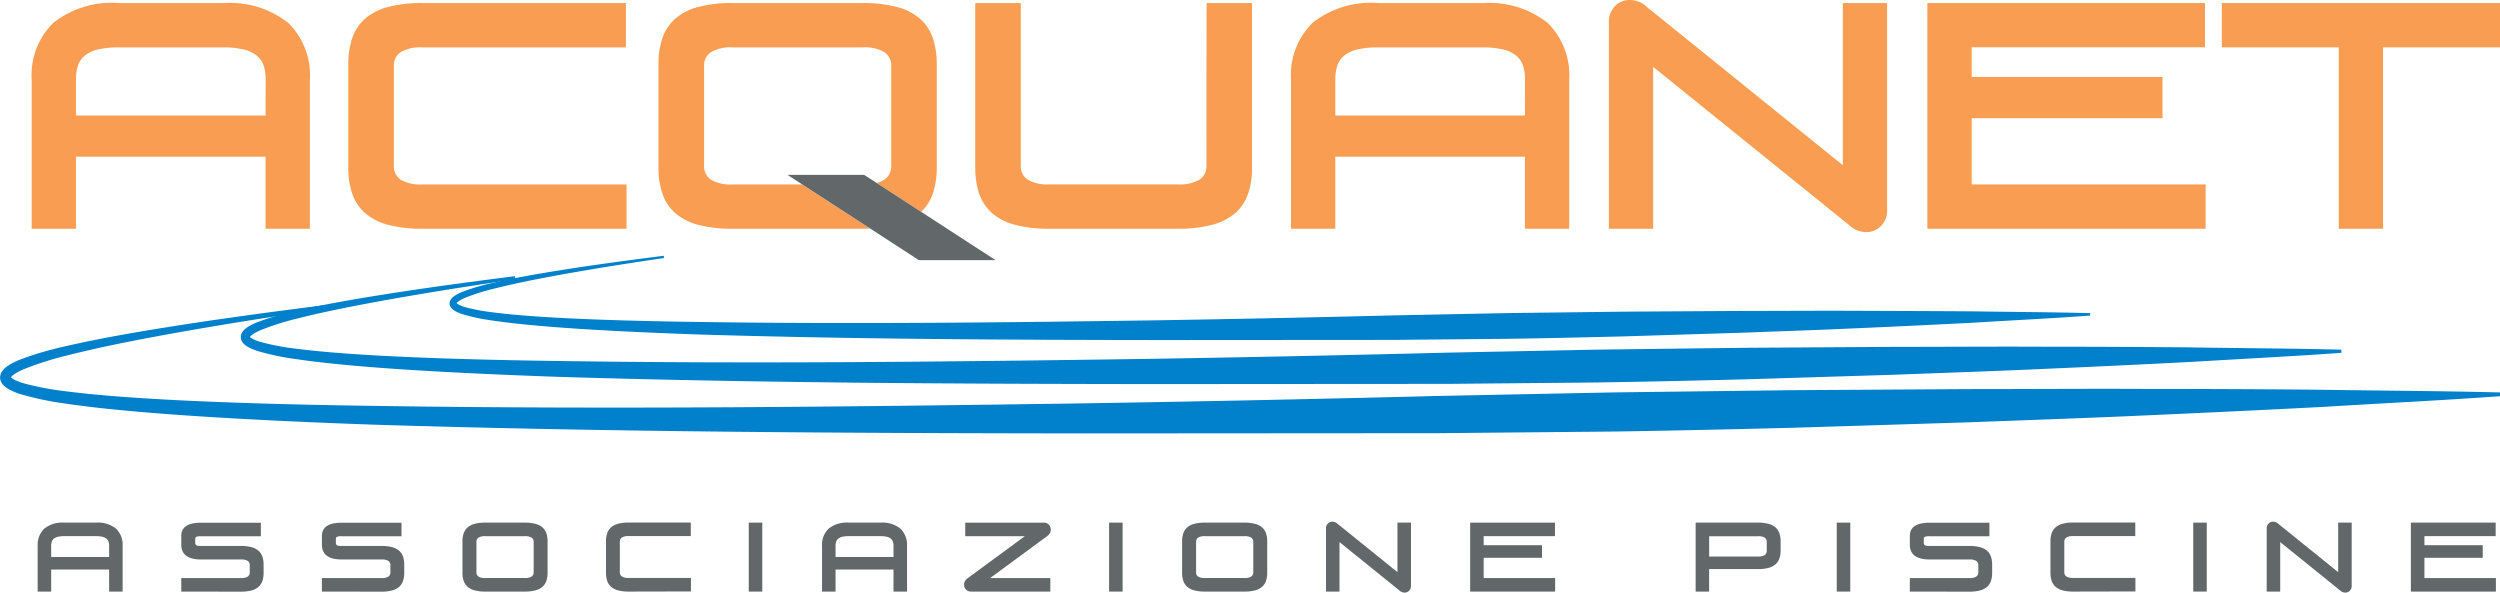
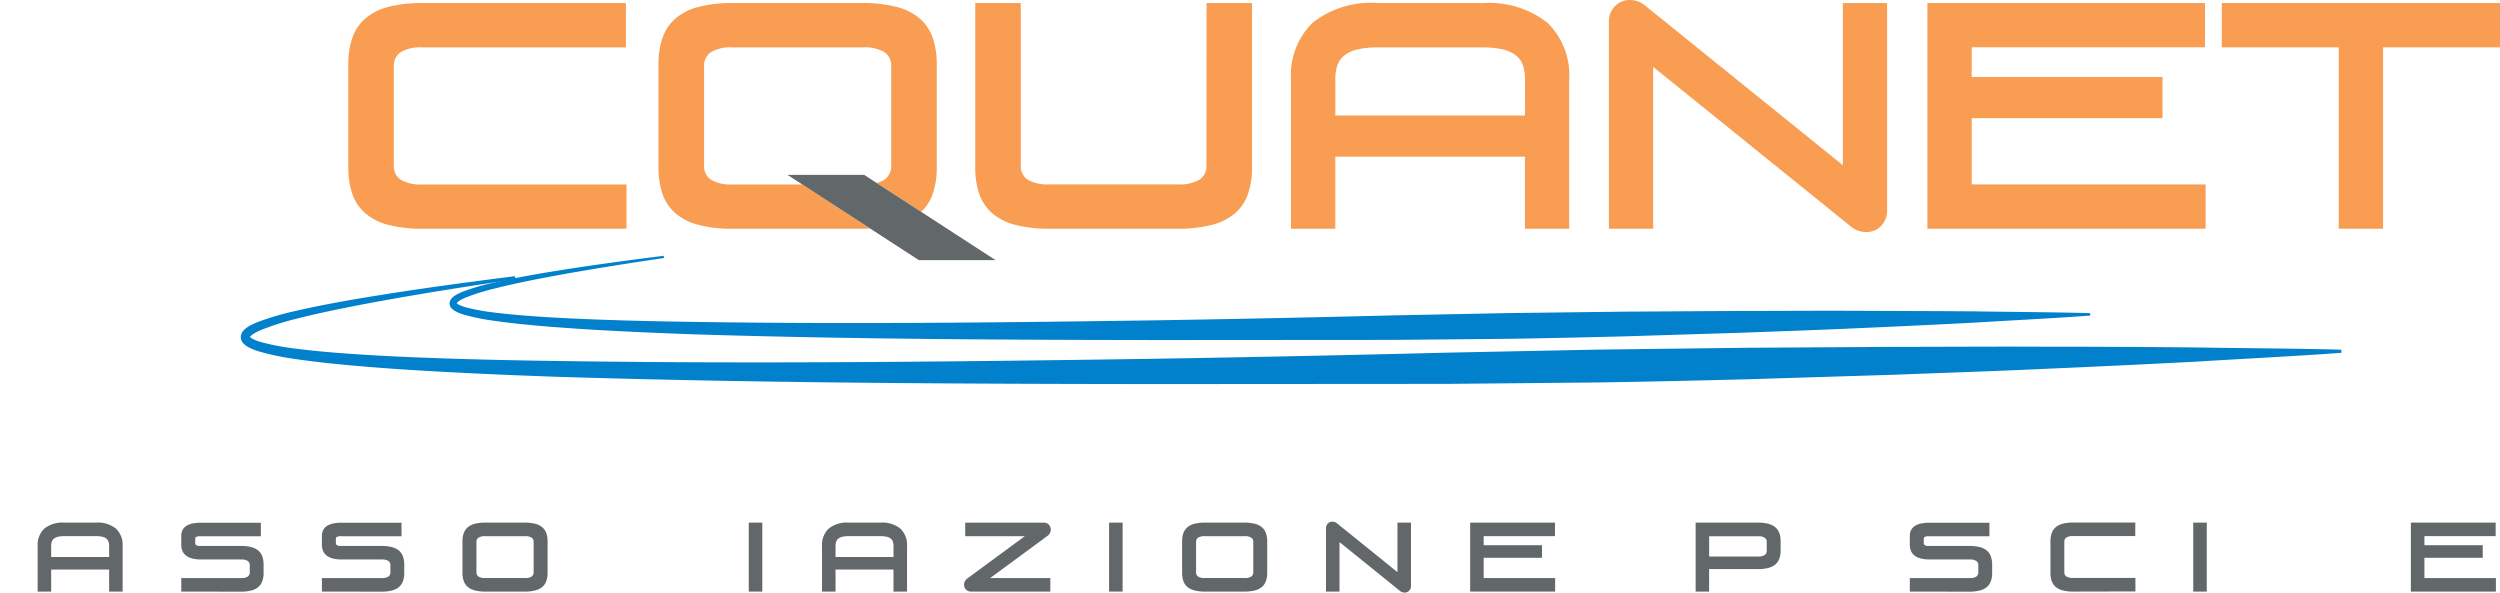
<svg xmlns="http://www.w3.org/2000/svg" id="Raggruppa_10" data-name="Raggruppa 10" width="176.882" height="41.929" viewBox="0 0 176.882 41.929">
  <defs>
    <clipPath id="clip-path">
      <rect id="Rettangolo_129" data-name="Rettangolo 129" width="176.882" height="41.929" fill="none" />
    </clipPath>
  </defs>
  <g id="Raggruppa_9" data-name="Raggruppa 9" clip-path="url(#clip-path)">
    <path id="Tracciato_145" data-name="Tracciato 145" d="M234.656,124.963c-2.711.4-5.419.825-8.109,1.328-1.344.253-2.686.524-4.005.862a14.6,14.6,0,0,0-1.924.611,3.212,3.212,0,0,0-.425.214,1.161,1.161,0,0,0-.163.123c-.017.019-.033.038-.043.052s-.01.019,0,.009-.011-.019.027.018a.707.707,0,0,0,.157.1,2.737,2.737,0,0,0,.437.164,13.842,13.842,0,0,0,1.977.368c.673.086,1.352.151,2.032.208,1.36.111,2.725.186,4.091.246,2.733.119,5.47.179,8.208.218,10.953.166,21.914.042,32.873-.119q8.219-.134,16.438-.343l8.219-.165,8.22-.1,8.222-.05c2.741,0,5.482-.022,8.223-.009s5.483.018,8.225.039c2.742.044,5.484.054,8.227.125l0,.174c-2.737.2-5.476.331-8.214.5q-4.108.213-8.217.392c-2.739.127-5.479.216-8.219.321l-8.221.255c-2.74.069-5.481.133-8.222.174l-8.224.077-16.451.012c-10.967-.013-21.936-.064-32.9-.4-2.742-.1-5.484-.216-8.225-.393-1.371-.09-2.741-.194-4.11-.335-.685-.072-1.369-.152-2.053-.254a14.277,14.277,0,0,1-2.053-.429,3.213,3.213,0,0,1-.519-.209,1.182,1.182,0,0,1-.268-.186.621.621,0,0,1-.129-.169.437.437,0,0,1-.049-.261.52.52,0,0,1,.081-.231,1.028,1.028,0,0,1,.122-.144,1.617,1.617,0,0,1,.25-.183,3.675,3.675,0,0,1,.5-.238,14.942,14.942,0,0,1,2-.591c1.343-.314,2.7-.557,4.049-.783,2.708-.447,5.426-.813,8.146-1.157Z" transform="translate(-187.676 -106.707)" fill="#0180cc" />
    <path id="Tracciato_146" data-name="Tracciato 146" d="M136.986,135.036c-3.47.514-6.937,1.056-10.382,1.7-1.721.324-3.44.671-5.128,1.1a18.7,18.7,0,0,0-2.463.782,4.123,4.123,0,0,0-.544.274,1.486,1.486,0,0,0-.208.157c-.022.025-.042.049-.055.067s-.013.025,0,.011-.015-.024.035.023a.909.909,0,0,0,.2.128,3.518,3.518,0,0,0,.559.209,17.746,17.746,0,0,0,2.531.471c.862.11,1.731.194,2.6.266,1.741.142,3.489.238,5.238.315,3.5.152,7,.229,10.509.28,14.023.212,28.057.054,42.087-.152q10.523-.172,21.045-.439l10.523-.212,10.525-.131,10.526-.064c3.509,0,7.018-.028,10.528-.011q5.264,0,10.53.05c3.511.057,7.021.07,10.533.16l.005.223c-3.5.252-7.011.424-10.516.636q-5.259.273-10.52.5c-3.507.162-7.015.277-10.523.411l-10.525.326c-3.509.089-7.018.17-10.527.223l-10.53.1-21.062.015c-14.042-.017-28.085-.082-42.128-.518-3.511-.125-7.021-.277-10.53-.5-1.755-.115-3.509-.248-5.262-.429-.877-.092-1.753-.195-2.629-.325a18.31,18.31,0,0,1-2.628-.55,4.128,4.128,0,0,1-.665-.268,1.506,1.506,0,0,1-.344-.238.8.8,0,0,1-.165-.216.562.562,0,0,1-.063-.334.664.664,0,0,1,.1-.3,1.317,1.317,0,0,1,.156-.184,2.063,2.063,0,0,1,.319-.234,4.714,4.714,0,0,1,.636-.3,19.162,19.162,0,0,1,2.565-.757c1.72-.4,3.451-.713,5.185-1,3.468-.572,6.947-1.041,10.43-1.481Z" transform="translate(-100.521 -115.279)" fill="#0180cc" />
-     <path id="Tracciato_147" data-name="Tracciato 147" d="M23.125,149.114c-4.13.612-8.256,1.257-12.356,2.023-2.048.386-4.093.8-6.1,1.314a22.25,22.25,0,0,0-2.932.931,4.931,4.931,0,0,0-.648.325,1.771,1.771,0,0,0-.248.187c-.027.029-.05.058-.066.079s-.015.03,0,.013c0-.032-.018-.029.041.027a1.086,1.086,0,0,0,.239.152,4.175,4.175,0,0,0,.666.249,21.094,21.094,0,0,0,3.012.561c1.026.131,2.06.231,3.1.317,2.072.169,4.152.283,6.234.375,4.164.181,8.336.273,12.507.333,16.689.253,33.392.064,50.09-.181q12.524-.2,25.047-.523l12.524-.252,12.526-.156,12.528-.077c4.177,0,8.353-.033,12.53-.013q6.265,0,12.532.06c4.179.068,8.356.083,12.536.19l.006.266c-4.171.3-8.344.5-12.516.756q-6.259.324-12.52.6c-4.174.193-8.349.33-12.523.49l-12.526.388c-4.176.106-8.352.2-12.529.265l-12.532.117-25.067.018c-16.711-.02-33.425-.1-50.139-.616-4.178-.149-8.356-.329-12.533-.6-2.088-.137-4.176-.3-6.263-.511-1.043-.109-2.086-.232-3.129-.387a21.768,21.768,0,0,1-3.128-.654,4.9,4.9,0,0,1-.791-.319,1.792,1.792,0,0,1-.409-.283.949.949,0,0,1-.2-.257.67.67,0,0,1-.075-.4.793.793,0,0,1,.123-.352,1.556,1.556,0,0,1,.185-.219,2.458,2.458,0,0,1,.38-.279,5.59,5.59,0,0,1,.757-.363,22.787,22.787,0,0,1,3.053-.9c2.047-.478,4.107-.848,6.17-1.192,4.127-.681,8.268-1.238,12.413-1.763Z" transform="translate(0 -127.281)" fill="#0180cc" />
    <path id="Tracciato_148" data-name="Tracciato 148" d="M18.383,260.058v-3.222a1.586,1.586,0,0,1,.465-1.228,2.03,2.03,0,0,1,1.416-.429h2.251a2.03,2.03,0,0,1,1.416.429,1.587,1.587,0,0,1,.465,1.228v3.222H23.44V258.5h-4.1v1.558Zm.957-2.449h4.1v-.773a.975.975,0,0,0-.043-.307.47.47,0,0,0-.152-.218.707.707,0,0,0-.287-.132,1.957,1.957,0,0,0-.449-.043H20.271a1.956,1.956,0,0,0-.449.043.706.706,0,0,0-.287.132.468.468,0,0,0-.152.218.97.97,0,0,0-.043.307Z" transform="translate(-15.719 -218.202)" fill="#626869" />
    <path id="Tracciato_149" data-name="Tracciato 149" d="M88.508,260.057V259.1h4.225a.849.849,0,0,0,.472-.1.348.348,0,0,0,.149-.307v-.5a.348.348,0,0,0-.149-.307.849.849,0,0,0-.472-.1H89.921q-1.413,0-1.413-1.05v-.614q0-.938,1.4-.938h4.232v.957H89.875a.7.7,0,0,0-.3.043.143.143,0,0,0-.079.135v.291a.183.183,0,0,0,.079.168.632.632,0,0,0,.3.05h2.845a2.864,2.864,0,0,1,.753.086,1.224,1.224,0,0,1,.5.254.98.98,0,0,1,.274.416,1.746,1.746,0,0,1,.086.571v.581a1.742,1.742,0,0,1-.086.571.98.98,0,0,1-.274.416,1.223,1.223,0,0,1-.5.254,2.858,2.858,0,0,1-.753.086Z" transform="translate(-75.683 -218.201)" fill="#626869" />
    <path id="Tracciato_150" data-name="Tracciato 150" d="M157.175,260.057V259.1H161.4a.849.849,0,0,0,.472-.1.348.348,0,0,0,.149-.307v-.5a.348.348,0,0,0-.149-.307.849.849,0,0,0-.472-.1h-2.812q-1.413,0-1.413-1.05v-.614q0-.938,1.4-.938h4.232v.957h-4.265a.7.7,0,0,0-.3.043.143.143,0,0,0-.079.135v.291a.183.183,0,0,0,.079.168.632.632,0,0,0,.3.05h2.845a2.864,2.864,0,0,1,.753.086,1.224,1.224,0,0,1,.5.254.981.981,0,0,1,.274.416,1.746,1.746,0,0,1,.086.571v.581a1.742,1.742,0,0,1-.086.571.98.98,0,0,1-.274.416,1.223,1.223,0,0,1-.5.254,2.858,2.858,0,0,1-.753.086Z" transform="translate(-134.399 -218.201)" fill="#626869" />
    <path id="Tracciato_151" data-name="Tracciato 151" d="M227.455,260.057a2.856,2.856,0,0,1-.756-.086,1.225,1.225,0,0,1-.5-.254.978.978,0,0,1-.274-.416,1.736,1.736,0,0,1-.086-.571v-2.225a1.738,1.738,0,0,1,.086-.571.977.977,0,0,1,.274-.416,1.229,1.229,0,0,1,.5-.254,2.857,2.857,0,0,1,.756-.086h2.793a2.864,2.864,0,0,1,.753.086,1.228,1.228,0,0,1,.5.254.981.981,0,0,1,.274.416,1.745,1.745,0,0,1,.086.571v2.225a1.743,1.743,0,0,1-.086.571.982.982,0,0,1-.274.416,1.224,1.224,0,0,1-.5.254,2.863,2.863,0,0,1-.753.086Zm-.627-1.367a.348.348,0,0,0,.149.307.846.846,0,0,0,.472.1h2.806a.847.847,0,0,0,.472-.1.348.348,0,0,0,.149-.307v-2.145a.348.348,0,0,0-.149-.307.851.851,0,0,0-.472-.1h-2.806a.85.85,0,0,0-.472.1.349.349,0,0,0-.149.307Z" transform="translate(-193.118 -218.201)" fill="#626869" />
-     <path id="Tracciato_152" data-name="Tracciato 152" d="M297.488,260.057a2.848,2.848,0,0,1-.756-.086,1.221,1.221,0,0,1-.495-.254.976.976,0,0,1-.274-.416,1.735,1.735,0,0,1-.086-.571V256.5a1.737,1.737,0,0,1,.086-.571.976.976,0,0,1,.274-.416,1.227,1.227,0,0,1,.495-.254,2.849,2.849,0,0,1,.756-.086h4.39v.957h-4.4a.85.85,0,0,0-.472.1.348.348,0,0,0-.149.307v2.146a.348.348,0,0,0,.149.307.847.847,0,0,0,.472.1h4.41v.957Z" transform="translate(-253.002 -218.201)" fill="#626869" />
    <rect id="Rettangolo_125" data-name="Rettangolo 125" width="0.957" height="4.879" transform="translate(52.977 36.977)" fill="#626869" />
    <path id="Tracciato_153" data-name="Tracciato 153" d="M401.367,260.058v-3.222a1.586,1.586,0,0,1,.465-1.228,2.03,2.03,0,0,1,1.416-.429H405.5a2.03,2.03,0,0,1,1.416.429,1.586,1.586,0,0,1,.465,1.228v3.222h-.958V258.5h-4.1v1.558Zm.957-2.449h4.1v-.773a.98.98,0,0,0-.043-.307.47.47,0,0,0-.152-.218.708.708,0,0,0-.287-.132,1.957,1.957,0,0,0-.449-.043h-2.238a1.957,1.957,0,0,0-.449.043.707.707,0,0,0-.287.132.47.47,0,0,0-.152.218.971.971,0,0,0-.043.307Z" transform="translate(-343.206 -218.202)" fill="#626869" />
    <path id="Tracciato_154" data-name="Tracciato 154" d="M471.234,260.057a.485.485,0,0,1-.383-.148.5.5,0,0,1-.132-.34.522.522,0,0,1,.059-.241.6.6,0,0,1,.172-.2l4.067-2.991H470.8v-.957h5.545a.469.469,0,0,1,.38.152.516.516,0,0,1,.129.343.535.535,0,0,1-.056.234.564.564,0,0,1-.168.2l-4.067,2.991h4.258v.957Z" transform="translate(-402.508 -218.201)" fill="#626869" />
    <rect id="Rettangolo_126" data-name="Rettangolo 126" width="0.957" height="4.879" transform="translate(78.471 36.977)" fill="#626869" />
    <path id="Tracciato_155" data-name="Tracciato 155" d="M578.82,260.057a2.855,2.855,0,0,1-.756-.086,1.224,1.224,0,0,1-.5-.254.977.977,0,0,1-.274-.416,1.736,1.736,0,0,1-.086-.571v-2.225a1.738,1.738,0,0,1,.086-.571.977.977,0,0,1,.274-.416,1.228,1.228,0,0,1,.5-.254,2.855,2.855,0,0,1,.756-.086h2.793a2.863,2.863,0,0,1,.753.086,1.228,1.228,0,0,1,.5.254.98.98,0,0,1,.274.416,1.746,1.746,0,0,1,.086.571v2.225a1.745,1.745,0,0,1-.086.571.981.981,0,0,1-.274.416,1.224,1.224,0,0,1-.5.254,2.862,2.862,0,0,1-.753.086Zm-.627-1.367a.348.348,0,0,0,.149.307.847.847,0,0,0,.472.1h2.806a.847.847,0,0,0,.472-.1.348.348,0,0,0,.148-.307v-2.145a.348.348,0,0,0-.148-.307.851.851,0,0,0-.472-.1h-2.806a.85.85,0,0,0-.472.1.349.349,0,0,0-.149.307Z" transform="translate(-493.567 -218.201)" fill="#626869" />
    <path id="Tracciato_156" data-name="Tracciato 156" d="M647.427,259.666v-4.457a.473.473,0,0,1,.135-.36.442.442,0,0,1,.314-.129.574.574,0,0,1,.165.026.475.475,0,0,1,.158.086l4.285,3.459v-3.505h.957v4.463a.474.474,0,0,1-.135.36.442.442,0,0,1-.314.129.561.561,0,0,1-.165-.027.467.467,0,0,1-.159-.086l-4.284-3.46v3.5Z" transform="translate(-553.61 -217.81)" fill="#626869" />
    <path id="Tracciato_157" data-name="Tracciato 157" d="M717.825,260.057v-4.879h6v.957h-5.044v.64h4.126v.891h-4.126V259.1h5.057v.957Z" transform="translate(-613.807 -218.201)" fill="#626869" />
    <path id="Tracciato_158" data-name="Tracciato 158" d="M827.915,260.057v-4.879h4.4a2.863,2.863,0,0,1,.753.086,1.228,1.228,0,0,1,.5.254.98.98,0,0,1,.274.416,1.746,1.746,0,0,1,.086.571v.634a1.745,1.745,0,0,1-.086.571.98.98,0,0,1-.274.416,1.223,1.223,0,0,1-.5.254,2.855,2.855,0,0,1-.753.086h-3.446v1.591Zm.957-2.482h3.453a.849.849,0,0,0,.472-.1.348.348,0,0,0,.148-.307v-.62a.348.348,0,0,0-.148-.307.851.851,0,0,0-.472-.1h-3.453Z" transform="translate(-707.944 -218.201)" fill="#626869" />
-     <rect id="Rettangolo_127" data-name="Rettangolo 127" width="0.957" height="4.879" transform="translate(129.955 36.977)" fill="#626869" />
    <path id="Tracciato_159" data-name="Tracciato 159" d="M932.493,260.057V259.1h4.225a.849.849,0,0,0,.472-.1.348.348,0,0,0,.149-.307v-.5a.348.348,0,0,0-.149-.307.849.849,0,0,0-.472-.1h-2.812q-1.413,0-1.413-1.05v-.614q0-.938,1.4-.938h4.232v.957H933.86a.7.7,0,0,0-.3.043.143.143,0,0,0-.079.135v.291a.183.183,0,0,0,.079.168.633.633,0,0,0,.3.05h2.845a2.865,2.865,0,0,1,.753.086,1.225,1.225,0,0,1,.5.254.981.981,0,0,1,.274.416,1.745,1.745,0,0,1,.086.571v.581a1.741,1.741,0,0,1-.086.571.98.98,0,0,1-.274.416,1.223,1.223,0,0,1-.5.254,2.858,2.858,0,0,1-.753.086Z" transform="translate(-797.368 -218.201)" fill="#626869" />
    <path id="Tracciato_160" data-name="Tracciato 160" d="M1002.772,260.057a2.848,2.848,0,0,1-.756-.086,1.221,1.221,0,0,1-.495-.254.976.976,0,0,1-.274-.416,1.735,1.735,0,0,1-.086-.571V256.5a1.737,1.737,0,0,1,.086-.571.976.976,0,0,1,.274-.416,1.227,1.227,0,0,1,.495-.254,2.849,2.849,0,0,1,.756-.086h4.39v.957h-4.4a.849.849,0,0,0-.472.1.348.348,0,0,0-.149.307v2.146a.348.348,0,0,0,.149.307.847.847,0,0,0,.472.1h4.41v.957Z" transform="translate(-856.085 -218.201)" fill="#626869" />
    <rect id="Rettangolo_128" data-name="Rettangolo 128" width="0.957" height="4.879" transform="translate(155.178 36.977)" fill="#626869" />
-     <path id="Tracciato_161" data-name="Tracciato 161" d="M1106.742,259.666v-4.457a.472.472,0,0,1,.135-.36.442.442,0,0,1,.314-.129.574.574,0,0,1,.165.026.474.474,0,0,1,.158.086l4.285,3.459v-3.505h.957v4.463a.474.474,0,0,1-.135.36.442.442,0,0,1-.314.129.564.564,0,0,1-.165-.027.467.467,0,0,1-.159-.086l-4.284-3.46v3.5Z" transform="translate(-946.367 -217.81)" fill="#626869" />
    <path id="Tracciato_162" data-name="Tracciato 162" d="M1177.141,260.057v-4.879h6v.957H1178.1v.64h4.126v.891H1178.1V259.1h5.057v.957Z" transform="translate(-1006.565 -218.201)" fill="#626869" />
-     <path id="Tracciato_163" data-name="Tracciato 163" d="M28.993,1.491H21.625A6.643,6.643,0,0,0,16.99,2.9a5.194,5.194,0,0,0-1.523,4.018V17.458H18.6v-5.1H32.017v5.1H35.15V6.914A5.194,5.194,0,0,0,33.627,2.9a6.643,6.643,0,0,0-4.634-1.4m3.025,7.951H18.6V6.914a3.182,3.182,0,0,1,.14-1,1.532,1.532,0,0,1,.5-.713,2.322,2.322,0,0,1,.94-.432,6.41,6.41,0,0,1,1.469-.141h7.324a6.412,6.412,0,0,1,1.469.141,2.323,2.323,0,0,1,.94.432,1.533,1.533,0,0,1,.5.713,3.2,3.2,0,0,1,.14,1Z" transform="translate(-13.226 -1.275)" fill="#f89d51" />
    <path id="Tracciato_164" data-name="Tracciato 164" d="M173.789,13.991a1.139,1.139,0,0,1-.486-1V5.964a1.139,1.139,0,0,1,.486-1,2.778,2.778,0,0,1,1.545-.335h14.39V1.492H175.356a9.335,9.335,0,0,0-2.474.281,4.009,4.009,0,0,0-1.62.832,3.2,3.2,0,0,0-.9,1.361,5.7,5.7,0,0,0-.281,1.869v7.281a5.7,5.7,0,0,0,.281,1.869,3.2,3.2,0,0,0,.9,1.361,4,4,0,0,0,1.62.832,9.317,9.317,0,0,0,2.474.281h14.411V14.326H175.334a2.774,2.774,0,0,1-1.545-.335" transform="translate(-145.438 -1.276)" fill="#f89d51" />
    <path id="Tracciato_165" data-name="Tracciato 165" d="M326.821,14.325a2.773,2.773,0,0,1-1.545-.335,1.139,1.139,0,0,1-.486-1V5.963a1.14,1.14,0,0,1,.486-1,2.778,2.778,0,0,1,1.545-.335H336a2.778,2.778,0,0,1,1.545.335,1.139,1.139,0,0,1,.486,1v7.022a1.138,1.138,0,0,1-.486,1,1.685,1.685,0,0,1-.549.231l3.154,2.046a3.2,3.2,0,0,0,.82-1.283,5.7,5.7,0,0,0,.281-1.869V5.834a5.7,5.7,0,0,0-.281-1.869,3.2,3.2,0,0,0-.9-1.361,4.009,4.009,0,0,0-1.631-.832,9.364,9.364,0,0,0-2.463-.281h-9.139a9.335,9.335,0,0,0-2.474.281,4.008,4.008,0,0,0-1.62.832,3.2,3.2,0,0,0-.9,1.361,5.7,5.7,0,0,0-.281,1.869v7.281a5.694,5.694,0,0,0,.281,1.869,3.2,3.2,0,0,0,.9,1.361,4,4,0,0,0,1.62.832,9.31,9.31,0,0,0,2.474.281h9.139c.194,0,.377-.007.559-.014l-4.807-3.119Z" transform="translate(-274.973 -1.275)" fill="#f89d51" />
    <path id="Tracciato_166" data-name="Tracciato 166" d="M492.544,12.985a1.138,1.138,0,0,1-.486,1,2.775,2.775,0,0,1-1.545.335h-9.075a2.774,2.774,0,0,1-1.545-.335,1.138,1.138,0,0,1-.486-1V1.491h-3.219V13.115a5.694,5.694,0,0,0,.281,1.869,3.2,3.2,0,0,0,.9,1.361,4,4,0,0,0,1.62.832,9.318,9.318,0,0,0,2.474.281h9.032a9.347,9.347,0,0,0,2.463-.281,4.007,4.007,0,0,0,1.631-.832,3.2,3.2,0,0,0,.9-1.361,5.705,5.705,0,0,0,.281-1.869V1.491h-3.219Z" transform="translate(-407.185 -1.275)" fill="#f89d51" />
    <path id="Tracciato_167" data-name="Tracciato 167" d="M643.886,1.491h-7.368a6.644,6.644,0,0,0-4.635,1.4,5.194,5.194,0,0,0-1.523,4.018V17.458h3.133v-5.1h13.417v5.1h3.133V6.914A5.194,5.194,0,0,0,648.521,2.9a6.644,6.644,0,0,0-4.635-1.4m3.025,7.951H633.494V6.914a3.187,3.187,0,0,1,.14-1,1.532,1.532,0,0,1,.5-.713,2.322,2.322,0,0,1,.94-.432,6.41,6.41,0,0,1,1.469-.141h7.324a6.413,6.413,0,0,1,1.469.141,2.321,2.321,0,0,1,.94.432,1.534,1.534,0,0,1,.5.713,3.2,3.2,0,0,1,.14,1Z" transform="translate(-539.017 -1.275)" fill="#f89d51" />
    <path id="Tracciato_168" data-name="Tracciato 168" d="M802.123,11.689,788.1.367a1.524,1.524,0,0,0-.518-.281,1.85,1.85,0,0,0-.54-.087,1.444,1.444,0,0,0-1.027.421,1.547,1.547,0,0,0-.443,1.178V16.183h3.133V4.732l14.022,11.322a1.516,1.516,0,0,0,.519.281,1.84,1.84,0,0,0,.54.087A1.444,1.444,0,0,0,804.813,16a1.548,1.548,0,0,0,.443-1.178V.216h-3.133Z" transform="translate(-671.738)" fill="#f89d51" />
    <path id="Tracciato_169" data-name="Tracciato 169" d="M944.219,9.637h13.5V6.72h-13.5v-2.1h16.507V1.491h-19.64V17.458h19.683V14.325h-16.55Z" transform="translate(-804.716 -1.275)" fill="#f89d51" />
    <path id="Tracciato_170" data-name="Tracciato 170" d="M1084.821,1.492V4.624h8.275V17.458h3.133V4.624h8.275V1.492Z" transform="translate(-927.622 -1.275)" fill="#f89d51" />
    <path id="Tracciato_171" data-name="Tracciato 171" d="M384.466,85.362h5.426l9.3,6.035h-5.426Z" transform="translate(-328.754 -72.992)" fill="#626869" />
  </g>
</svg>